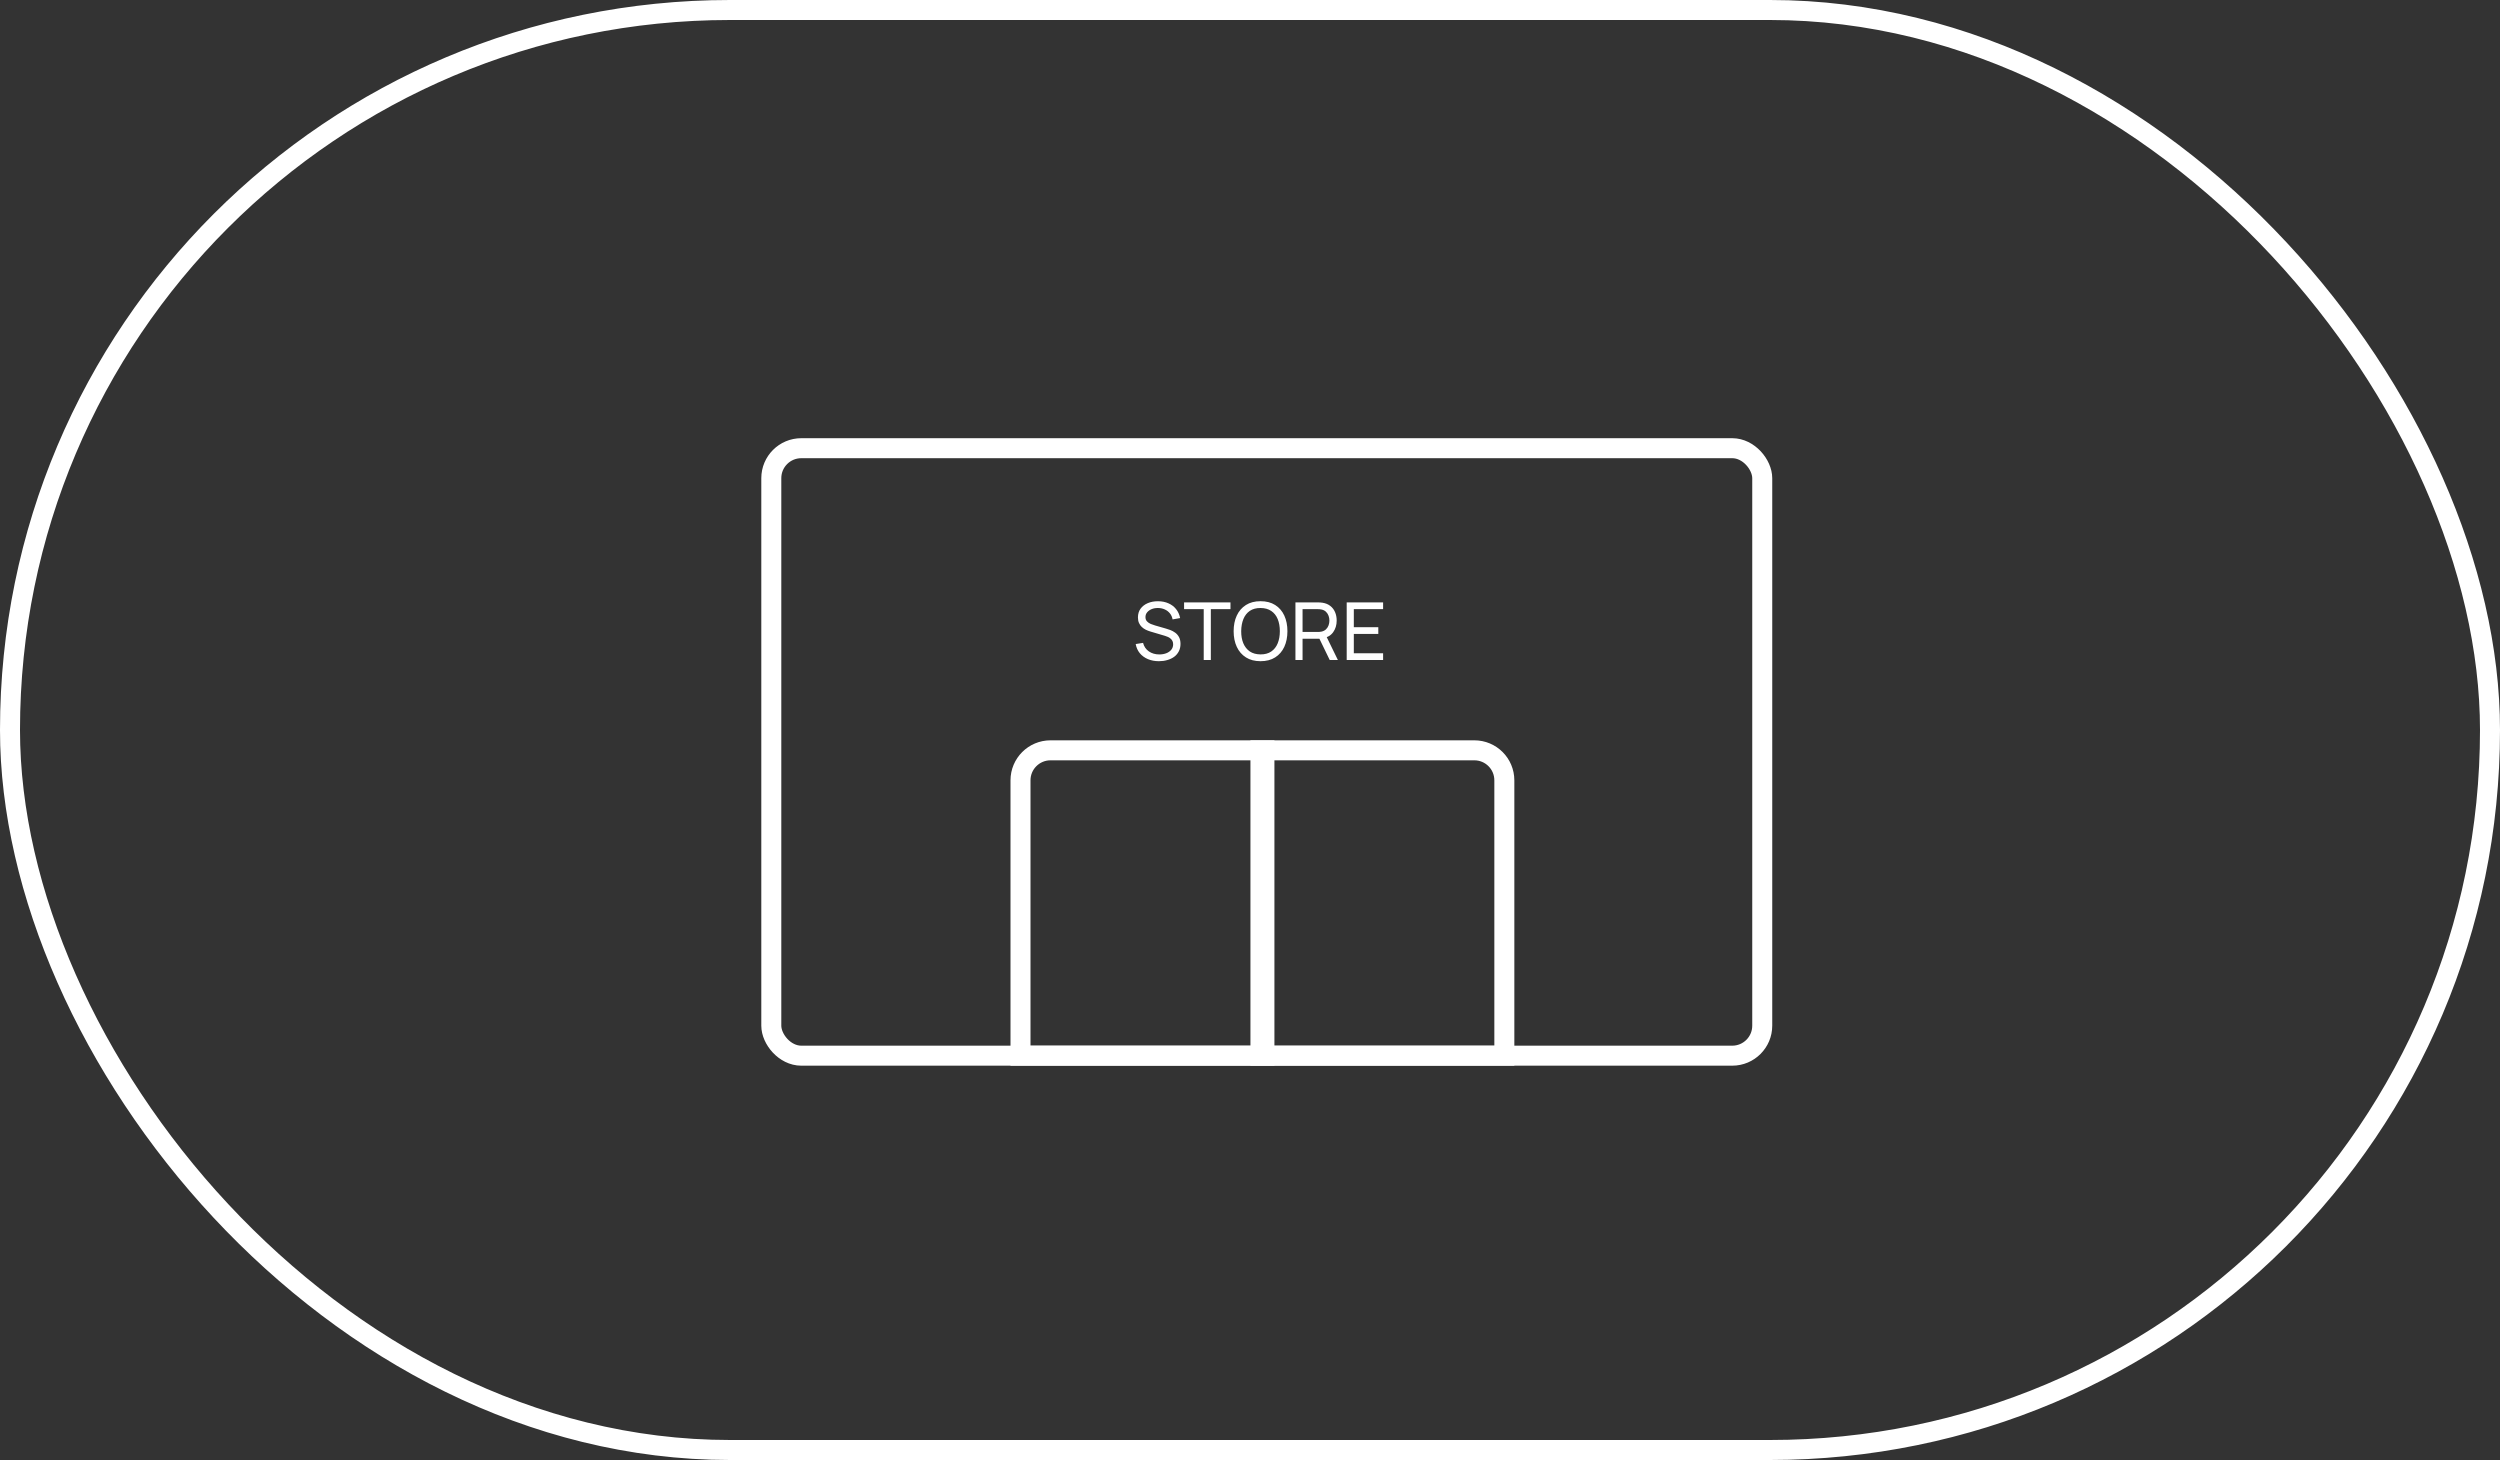
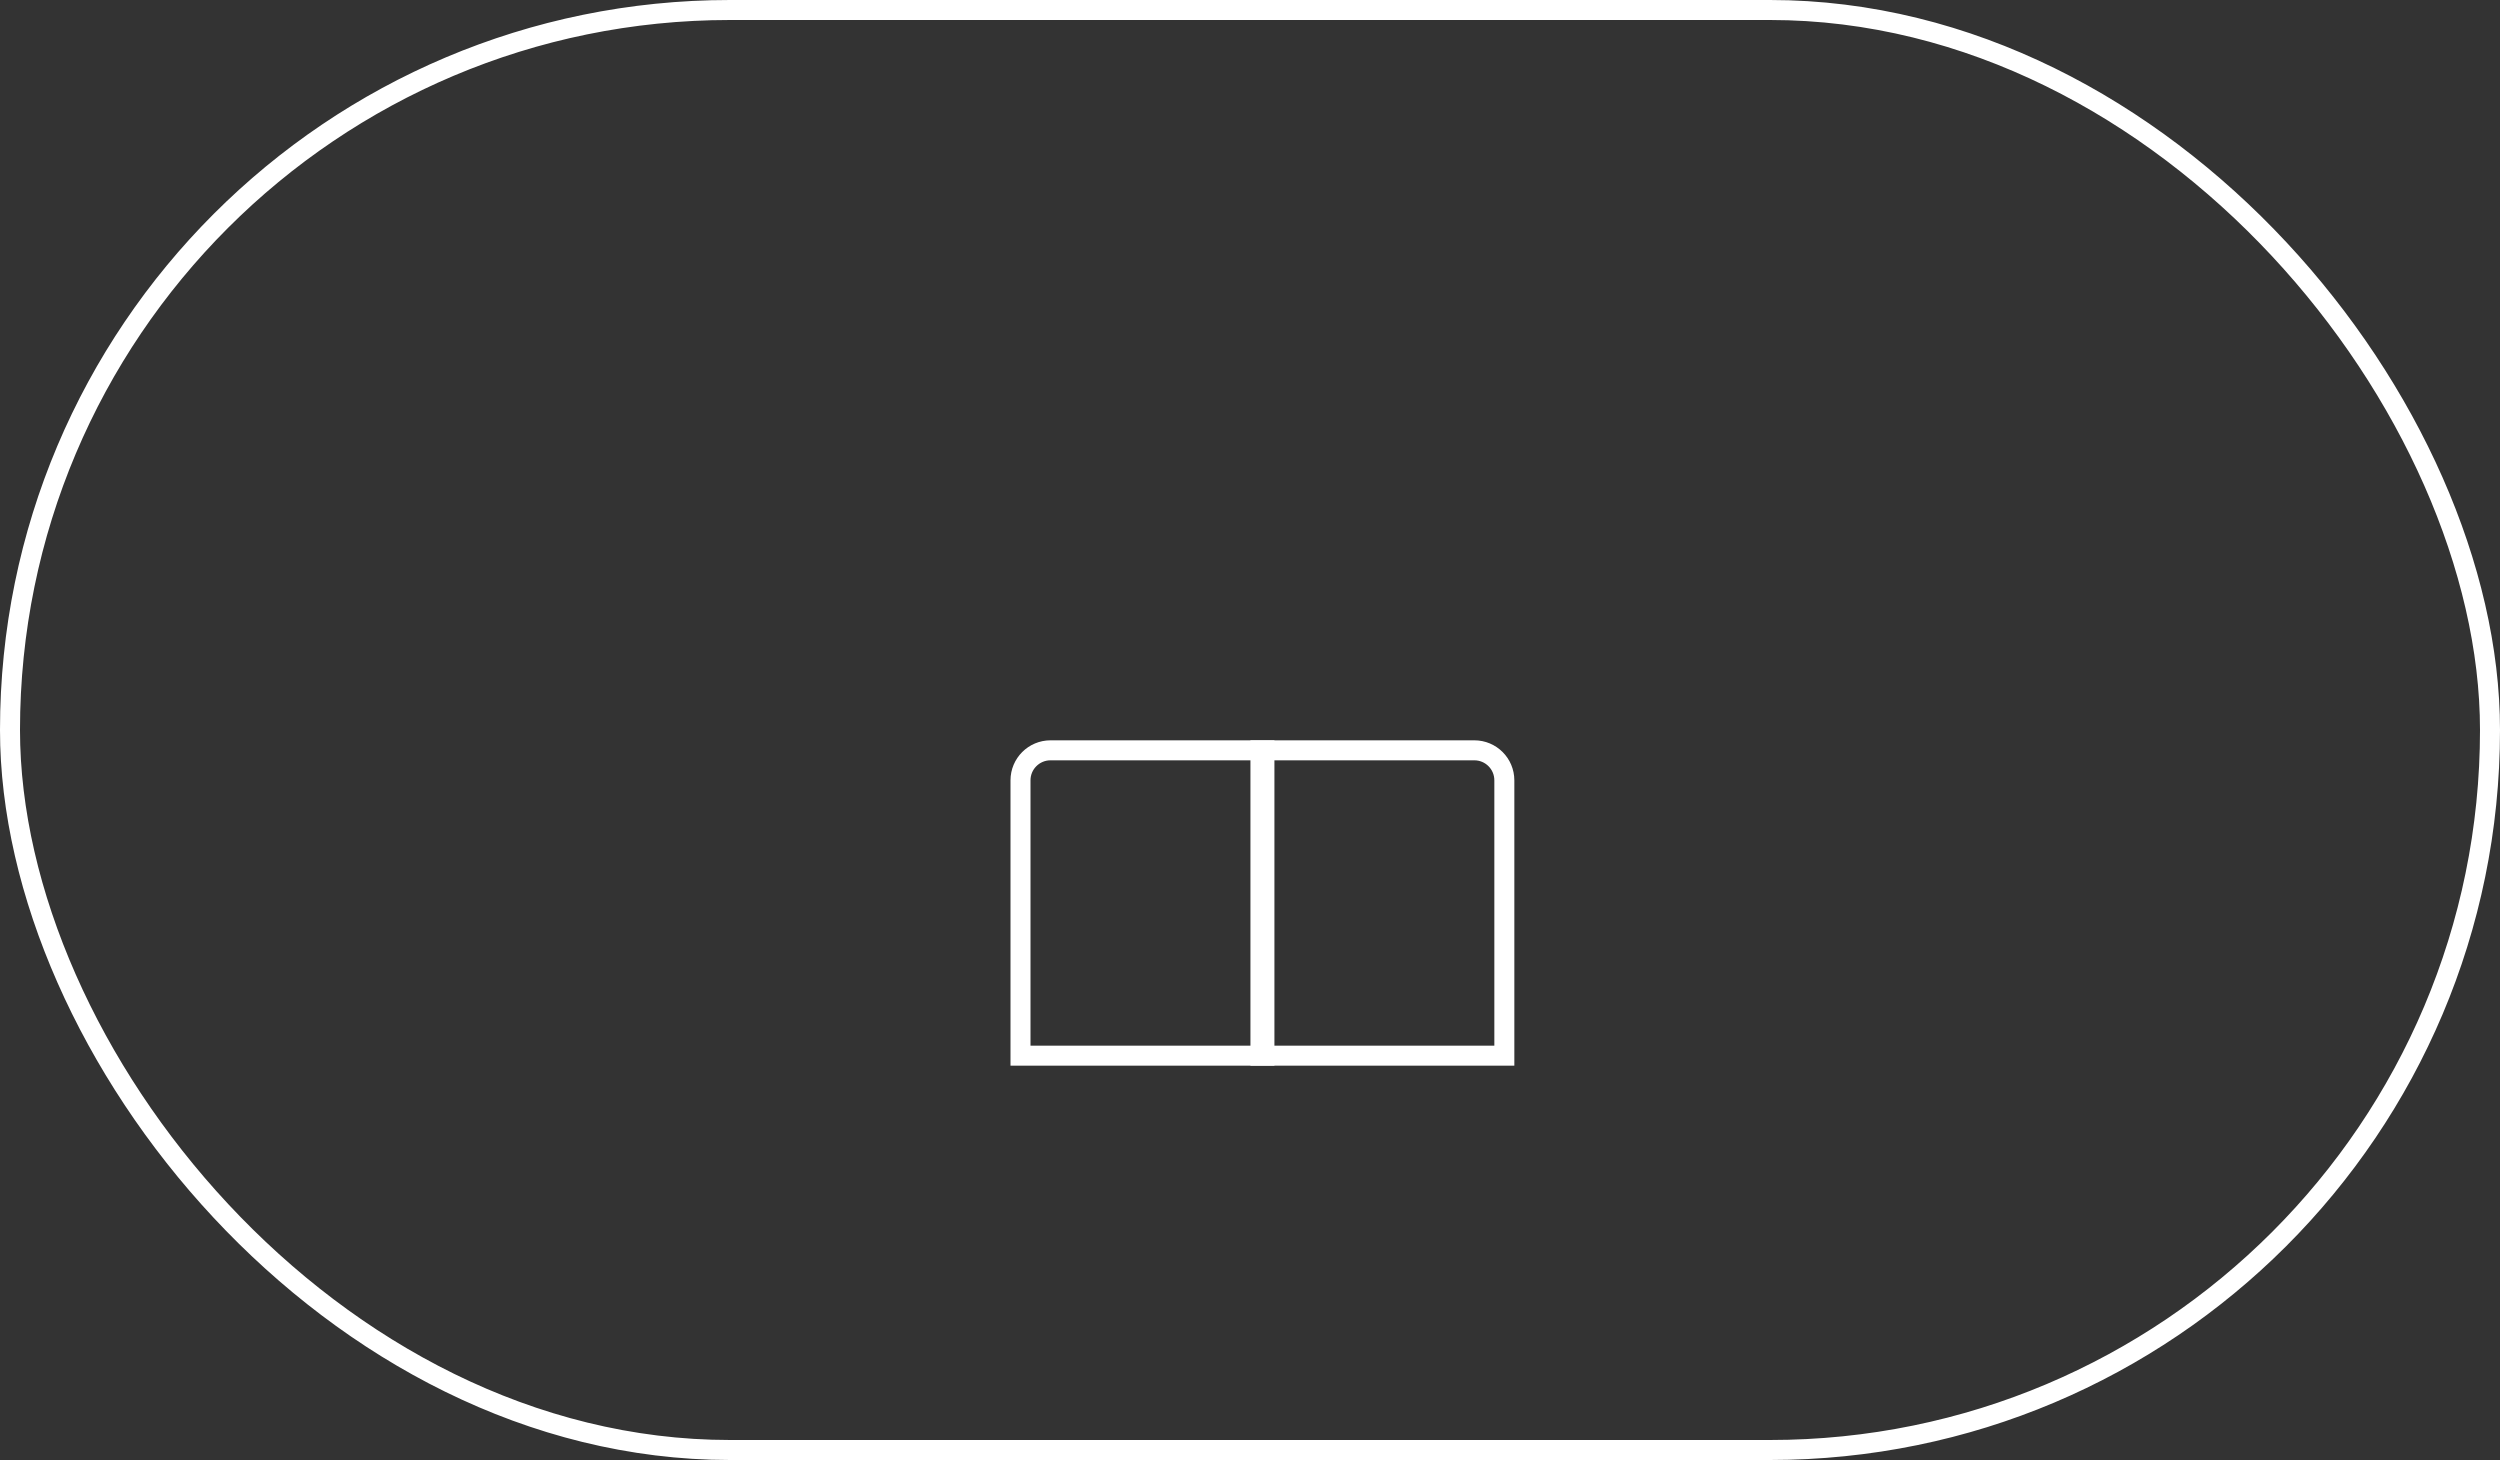
<svg xmlns="http://www.w3.org/2000/svg" width="125" height="73" viewBox="0 0 125 73" fill="none">
  <rect x="0" y="0" width="125" height="73" fill="#333333" stroke="none" />
  <rect x="0.5" y="0.5" width="124" height="72" rx="36" stroke="white" />
-   <path d="M57.947 33.06C57.742 33.06 57.559 33.025 57.395 32.956C57.232 32.887 57.097 32.788 56.99 32.66C56.885 32.531 56.816 32.378 56.785 32.202L57.153 32.144C57.199 32.325 57.296 32.467 57.443 32.57C57.59 32.671 57.764 32.722 57.965 32.722C58.094 32.722 58.211 32.702 58.315 32.662C58.42 32.621 58.503 32.562 58.565 32.486C58.626 32.41 58.657 32.32 58.657 32.216C58.657 32.152 58.645 32.097 58.623 32.052C58.601 32.005 58.571 31.966 58.532 31.934C58.495 31.901 58.453 31.873 58.404 31.85C58.356 31.827 58.306 31.809 58.255 31.794L57.52 31.576C57.441 31.552 57.363 31.522 57.288 31.486C57.214 31.449 57.147 31.403 57.089 31.348C57.03 31.292 56.983 31.225 56.949 31.148C56.914 31.069 56.897 30.977 56.897 30.87C56.897 30.699 56.941 30.554 57.029 30.434C57.118 30.313 57.239 30.22 57.391 30.156C57.542 30.092 57.714 30.061 57.904 30.062C58.098 30.063 58.27 30.098 58.422 30.166C58.576 30.233 58.703 30.329 58.803 30.454C58.904 30.579 58.972 30.729 59.007 30.904L58.629 30.97C58.608 30.853 58.564 30.752 58.495 30.668C58.426 30.583 58.341 30.517 58.239 30.472C58.136 30.425 58.023 30.401 57.901 30.4C57.783 30.399 57.677 30.417 57.583 30.456C57.488 30.495 57.413 30.549 57.356 30.618C57.3 30.686 57.273 30.765 57.273 30.854C57.273 30.942 57.298 31.013 57.349 31.068C57.399 31.121 57.461 31.164 57.535 31.196C57.609 31.227 57.682 31.252 57.752 31.272L58.3 31.43C58.363 31.447 58.435 31.471 58.517 31.502C58.599 31.533 58.679 31.576 58.757 31.632C58.834 31.687 58.898 31.76 58.949 31.852C58.999 31.943 59.025 32.057 59.025 32.196C59.025 32.335 58.996 32.458 58.941 32.566C58.886 32.674 58.809 32.765 58.711 32.838C58.612 32.91 58.497 32.965 58.367 33.002C58.236 33.041 58.096 33.06 57.947 33.06ZM60.186 33V30.458H59.204V30.12H61.524V30.458H60.542V33H60.186ZM63.026 33.06C62.74 33.06 62.496 32.997 62.297 32.87C62.096 32.743 61.944 32.567 61.839 32.342C61.734 32.117 61.682 31.856 61.682 31.56C61.682 31.264 61.734 31.003 61.839 30.778C61.944 30.553 62.096 30.377 62.297 30.25C62.496 30.123 62.74 30.06 63.026 30.06C63.315 30.06 63.559 30.123 63.758 30.25C63.959 30.377 64.111 30.553 64.215 30.778C64.319 31.003 64.371 31.264 64.371 31.56C64.371 31.856 64.319 32.117 64.215 32.342C64.111 32.567 63.959 32.743 63.758 32.87C63.559 32.997 63.315 33.06 63.026 33.06ZM63.026 32.72C63.241 32.721 63.42 32.673 63.562 32.576C63.706 32.477 63.814 32.341 63.885 32.166C63.956 31.991 63.992 31.789 63.992 31.56C63.992 31.329 63.956 31.127 63.885 30.954C63.814 30.781 63.706 30.645 63.562 30.548C63.42 30.451 63.241 30.401 63.026 30.4C62.812 30.399 62.633 30.447 62.49 30.544C62.349 30.641 62.242 30.777 62.17 30.952C62.099 31.127 62.062 31.329 62.06 31.56C62.059 31.789 62.094 31.991 62.166 32.164C62.239 32.337 62.346 32.473 62.489 32.572C62.633 32.669 62.812 32.719 63.026 32.72ZM64.772 33V30.12H65.91C65.938 30.12 65.972 30.121 66.01 30.124C66.049 30.125 66.086 30.129 66.122 30.136C66.278 30.16 66.409 30.213 66.514 30.296C66.621 30.379 66.701 30.483 66.754 30.61C66.808 30.735 66.834 30.875 66.834 31.028C66.834 31.251 66.776 31.444 66.66 31.608C66.544 31.771 66.374 31.873 66.15 31.914L66.014 31.936H65.128V33H64.772ZM66.486 33L65.918 31.828L66.27 31.72L66.894 33H66.486ZM65.128 31.598H65.898C65.924 31.598 65.952 31.597 65.984 31.594C66.017 31.591 66.049 31.587 66.078 31.58C66.17 31.559 66.245 31.52 66.302 31.464C66.361 31.407 66.403 31.34 66.43 31.264C66.457 31.187 66.47 31.108 66.47 31.028C66.47 30.948 66.457 30.87 66.43 30.794C66.403 30.717 66.361 30.649 66.302 30.592C66.245 30.535 66.17 30.496 66.078 30.476C66.049 30.468 66.017 30.463 65.984 30.462C65.952 30.459 65.924 30.458 65.898 30.458H65.128V31.598ZM67.335 33V30.12H69.155V30.458H67.691V31.36H68.915V31.698H67.691V32.662H69.155V33H67.335Z" fill="white" />
-   <rect x="38.565" y="22.41" width="49.547" height="30.374" rx="1.5" stroke="white" />
  <path d="M52.525 37.516H63.221V52.784H51.025V39.016C51.025 38.188 51.697 37.516 52.525 37.516Z" stroke="white" />
  <path d="M63.022 37.516H73.717C74.546 37.516 75.217 38.188 75.217 39.016V52.784H63.022V37.516Z" stroke="white" />
</svg>